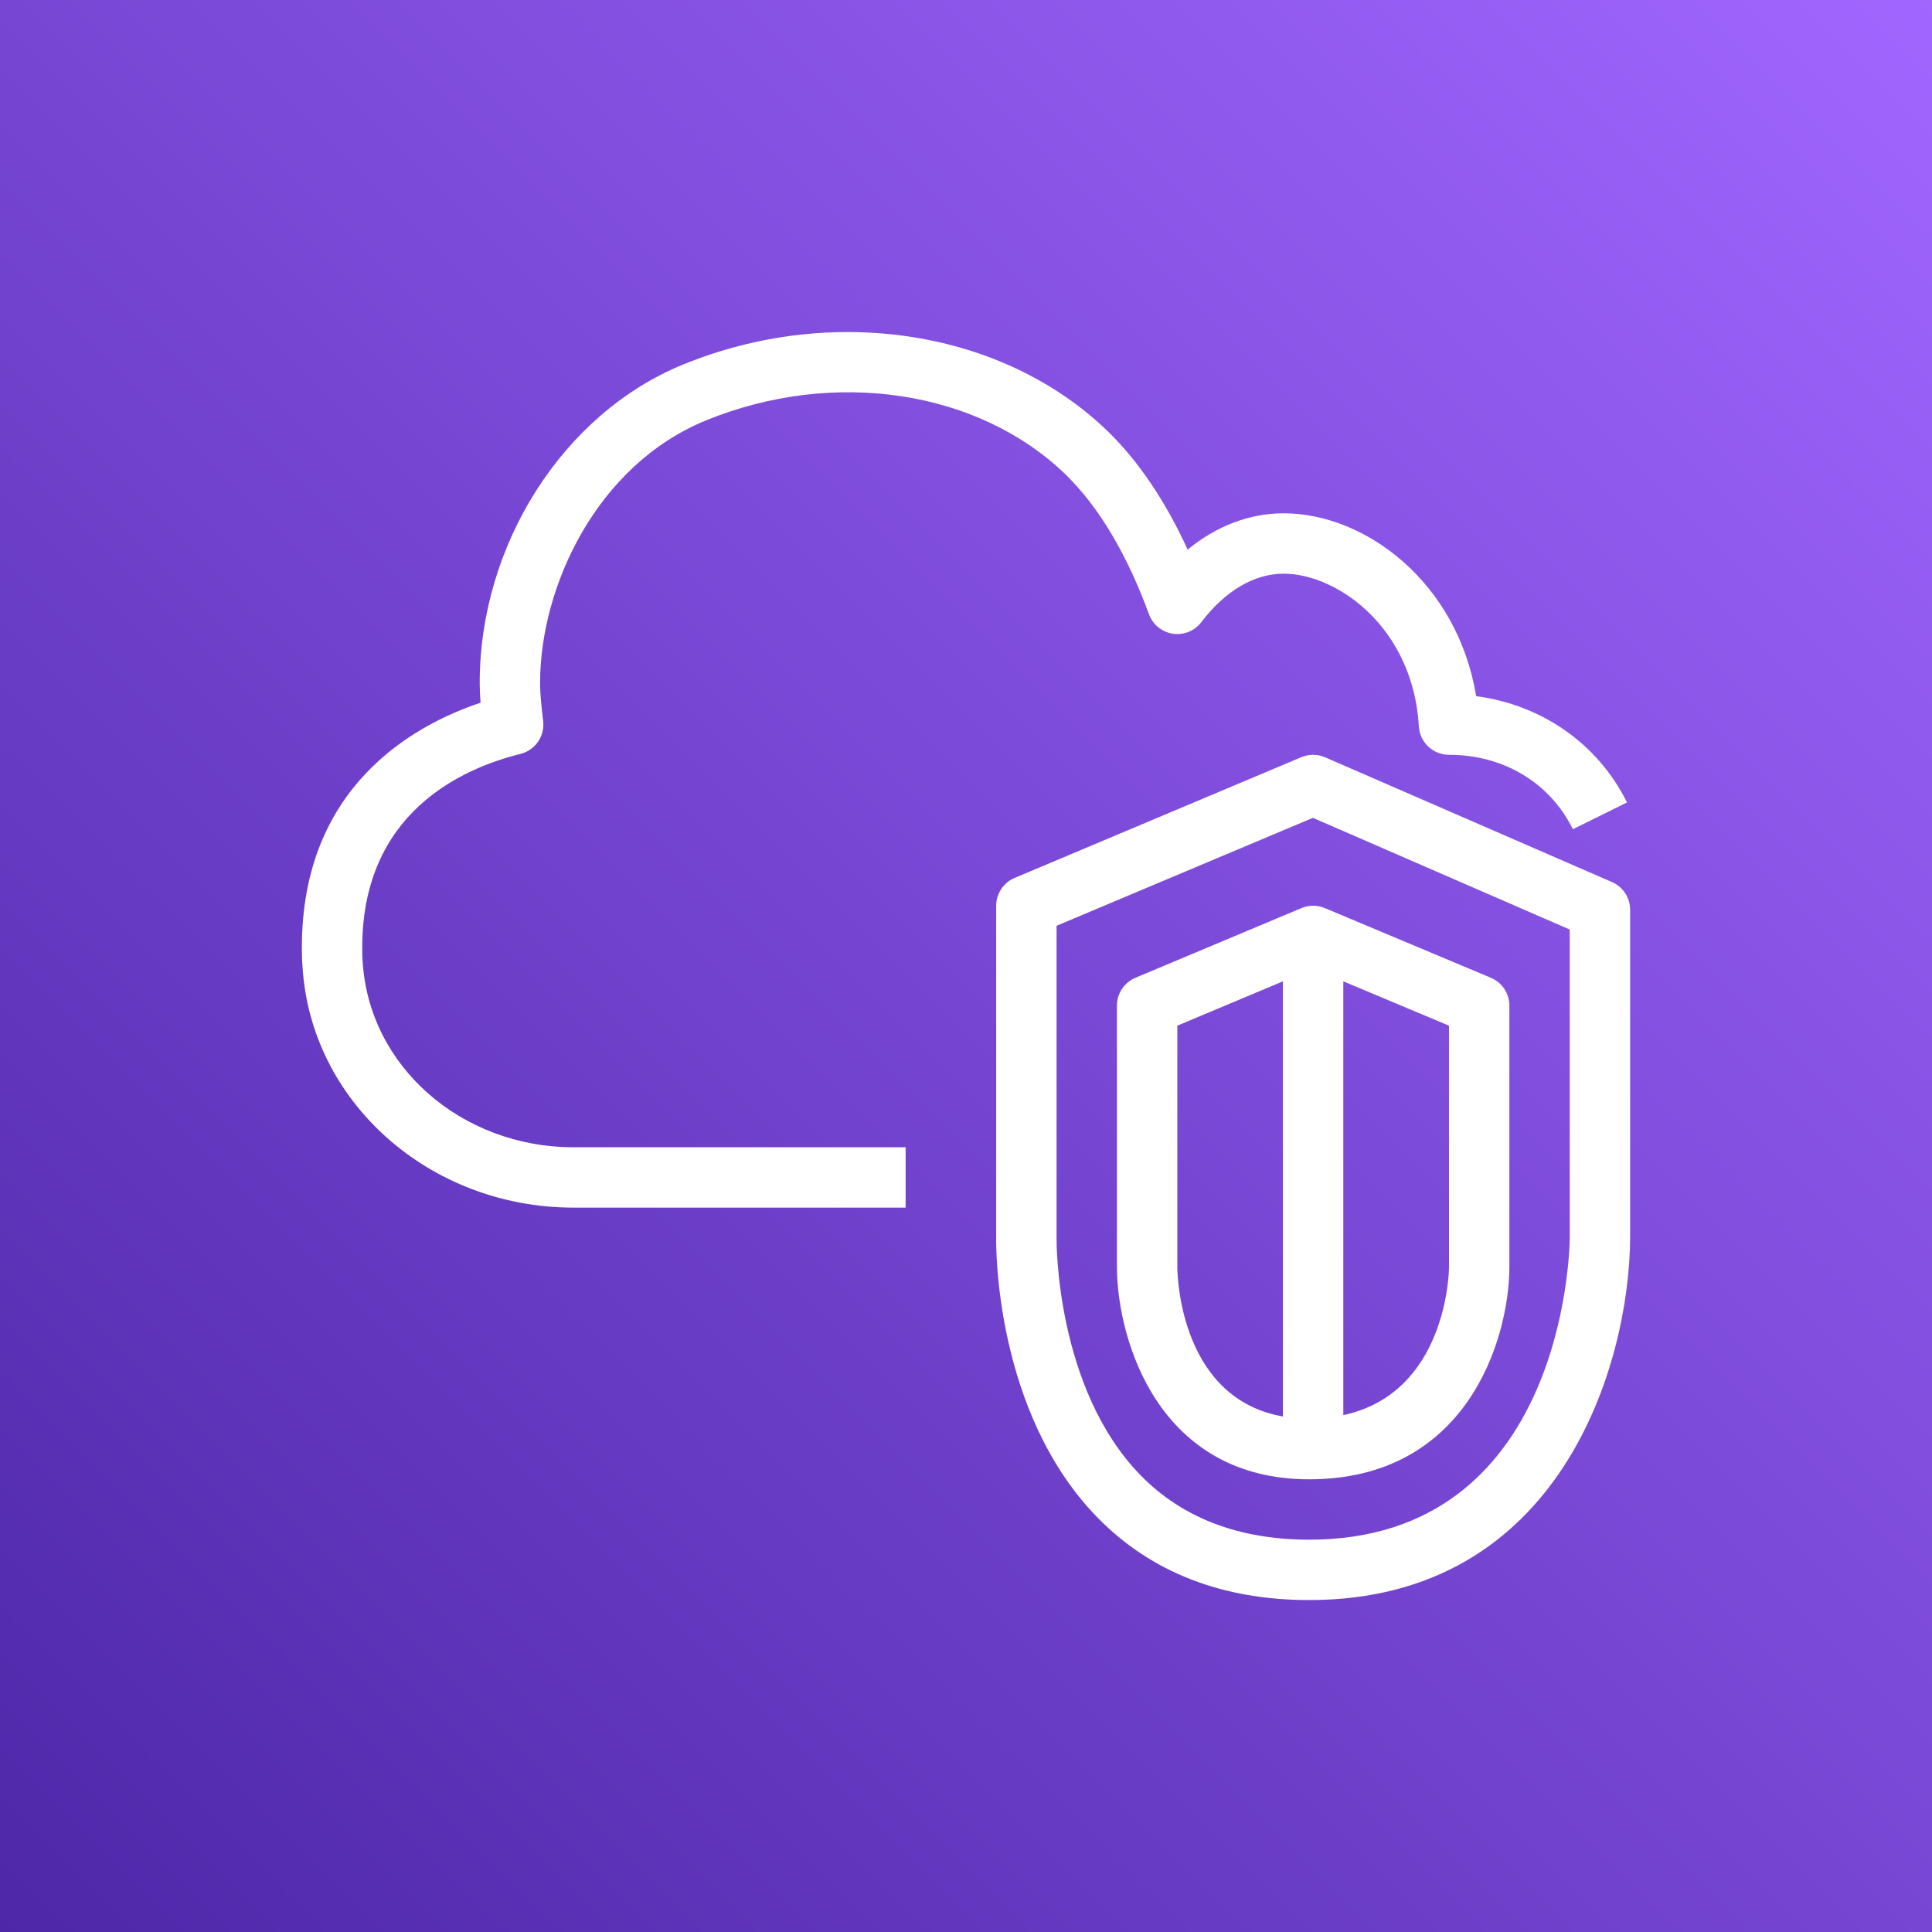
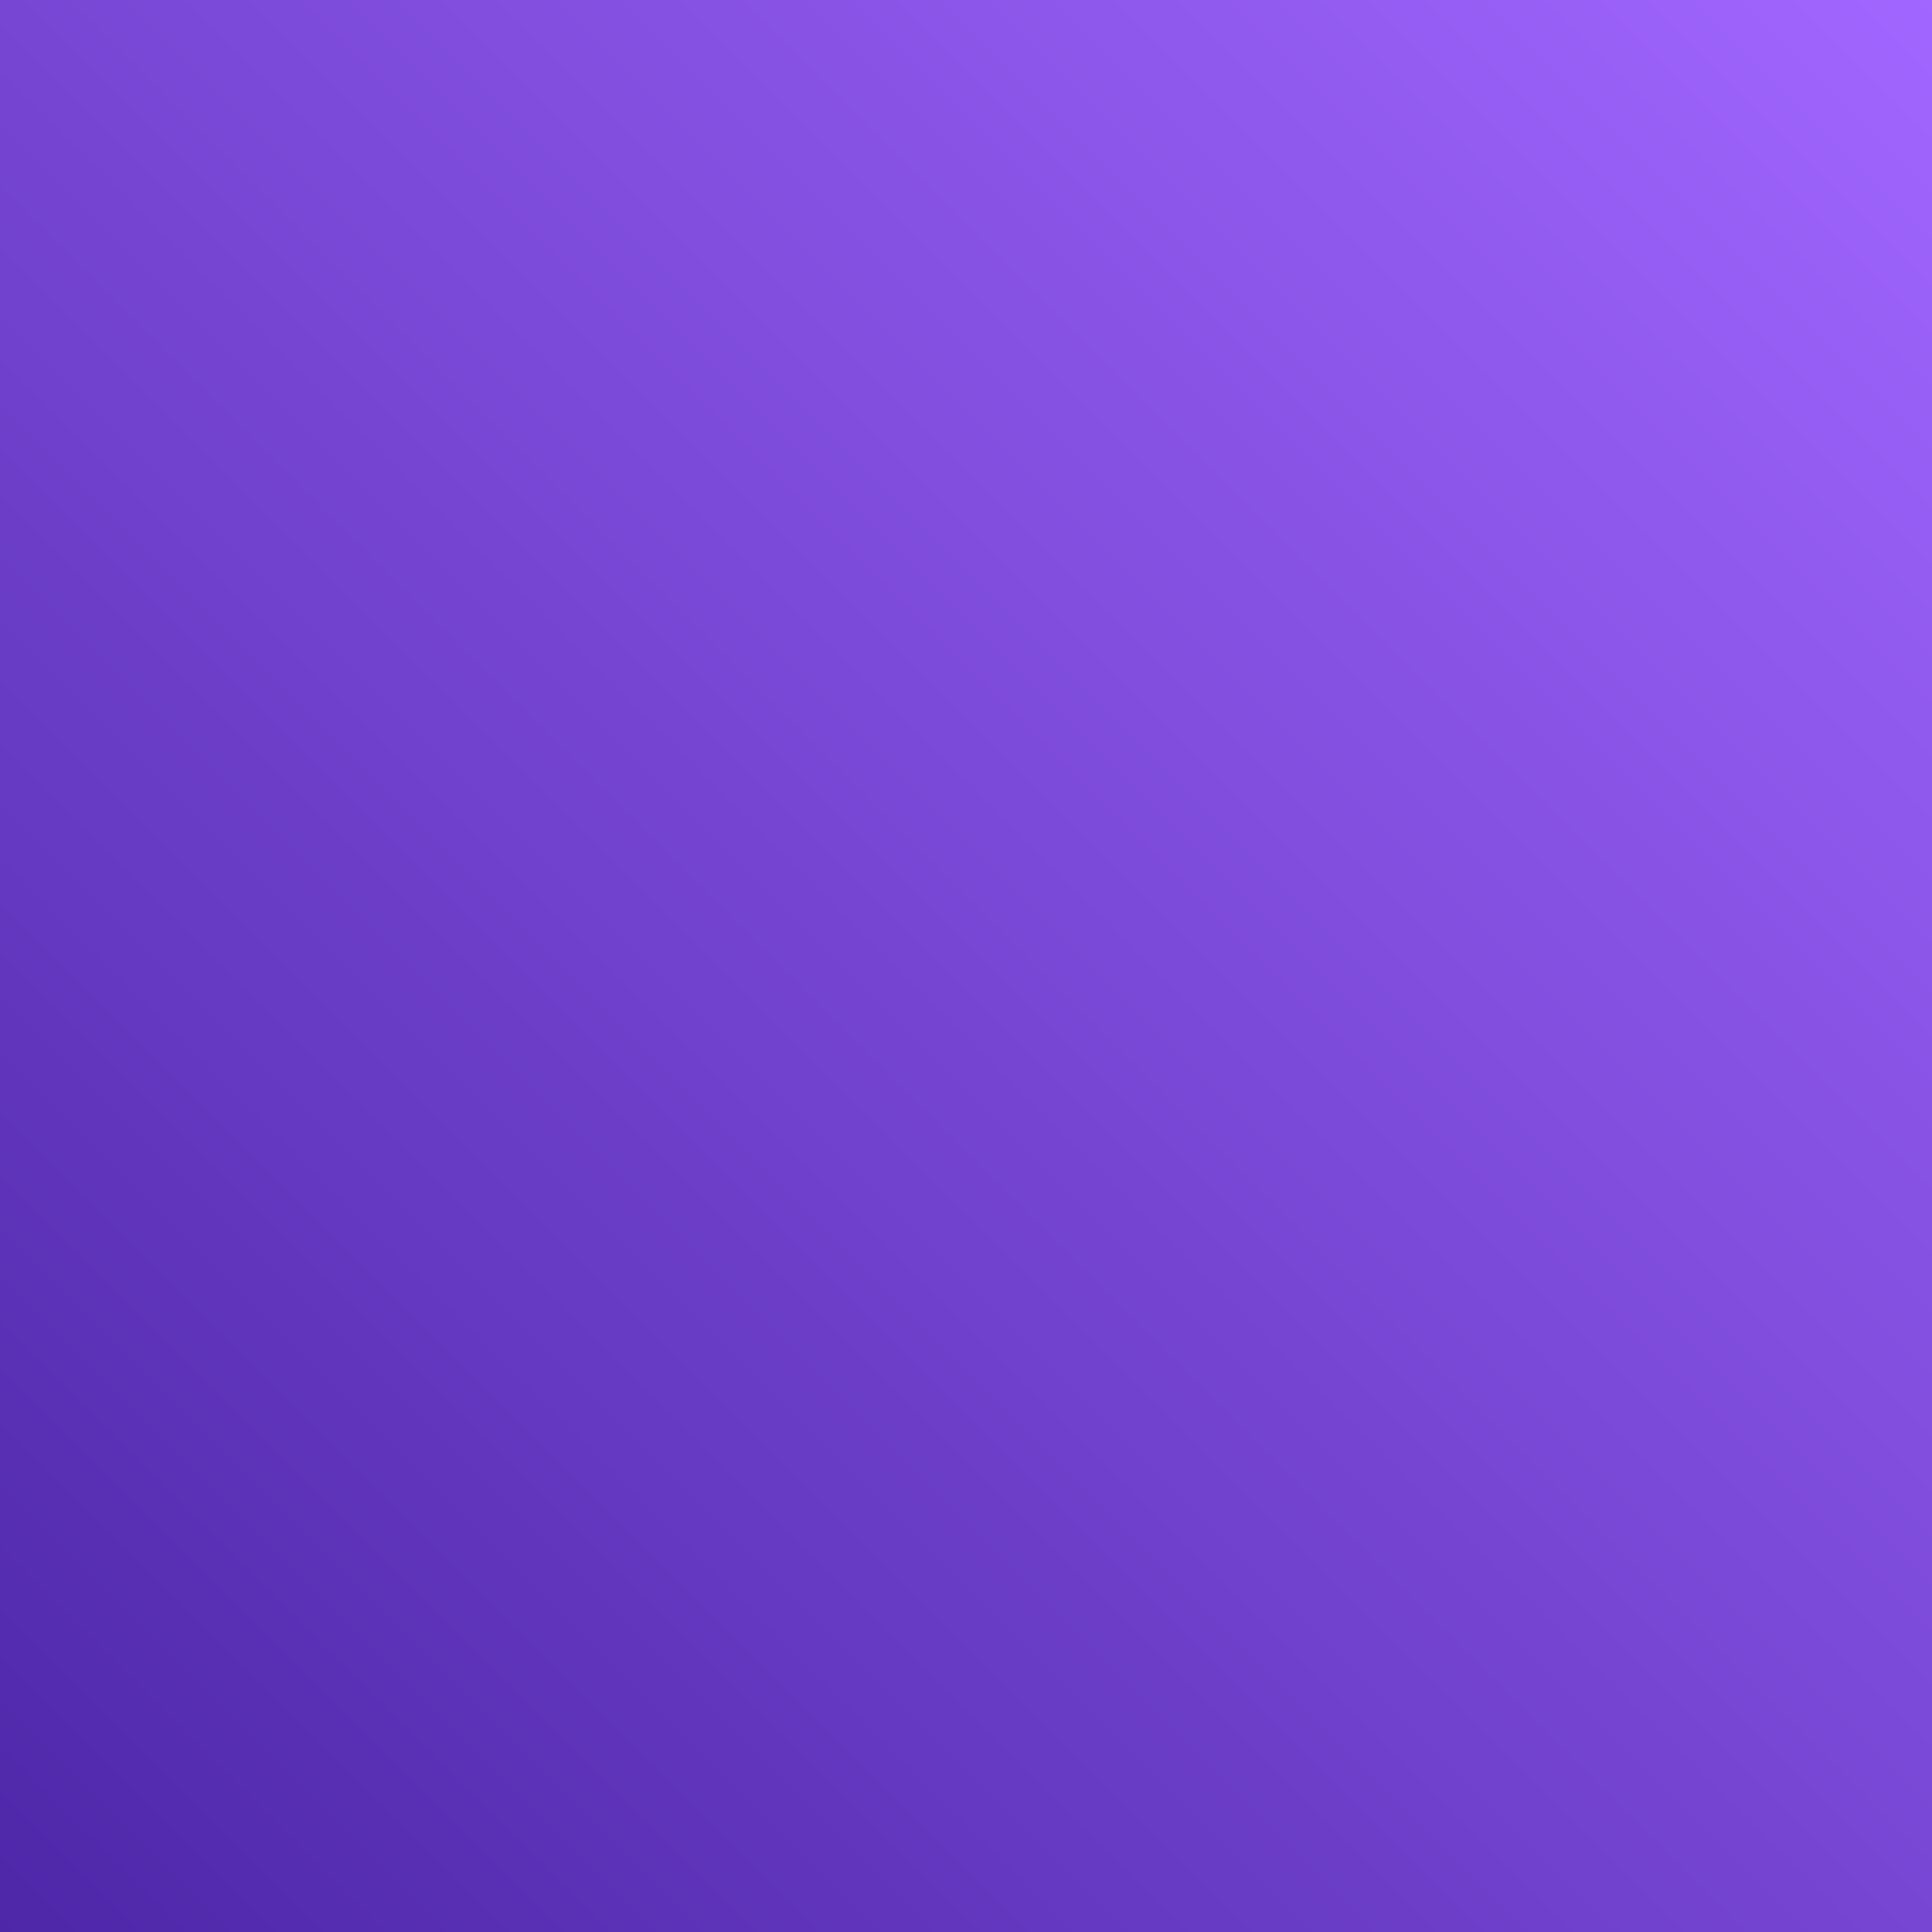
<svg xmlns="http://www.w3.org/2000/svg" width="64px" height="64px" viewBox="0 0 64 64">
  <rect x="0" y="0" width="64" height="64" fill="#333333" stroke="none" />
  <title>Icon-Architecture/48/Arch_Amazon-Virtual-Private-Cloud_48</title>
  <desc>Created with Sketch.</desc>
  <defs>
    <linearGradient x1="0%" y1="100%" x2="100%" y2="0%" id="linearGradient-1">
      <stop stop-color="#4D27A8" offset="0%" />
      <stop stop-color="#A166FF" offset="100%" />
    </linearGradient>
  </defs>
  <g id="Icon-Architecture/48/Arch_Amazon-Virtual-Private-Cloud_48" stroke="none" stroke-width="1" fill="none" fill-rule="evenodd">
    <g id="Icon-Architecture-BG/48/Networking-Content-Delivery" fill="url(#linearGradient-1)">
      <rect id="Rectangle" x="0" y="0" width="64" height="64" />
    </g>
-     <path d="M48,33.977 L44.499,32.508 L44.499,46.878 C47.906,46.147 47.998,42.181 48,41.995 L48,33.977 Z M42.499,46.923 L42.499,32.508 L39,33.977 L39,42.004 C39.008,42.466 39.183,46.339 42.499,46.923 L42.499,46.923 Z M43.112,30.082 C43.358,29.977 43.638,29.978 43.886,30.081 L49.387,32.39 C49.759,32.546 50,32.909 50,33.312 L50,42.004 C49.978,44.431 48.562,49.004 43.37,49.004 C38.393,49.004 37.026,44.432 37,42.015 L37,33.312 C37,32.909 37.241,32.546 37.613,32.39 L43.112,30.082 Z M52,30.792 L43.492,27.092 L35,30.668 L35,41.025 C34.999,41.09 34.963,46.009 37.807,48.894 C39.187,50.294 41.059,51.004 43.37,51.004 C51.808,51.004 51.996,41.425 52,41.018 L52,30.792 Z M54,30.136 L54,41.025 C53.973,45.173 51.716,53.004 43.37,53.004 C40.498,53.004 38.145,52.09 36.373,50.288 C32.941,46.797 32.996,41.243 33,41.008 L33,30.004 C33,29.602 33.241,29.238 33.612,29.082 L43.111,25.082 C43.363,24.976 43.647,24.978 43.897,25.087 L53.398,29.219 C53.764,29.378 54,29.738 54,30.136 L54,30.136 Z M19,38.004 L30,38.004 L30,40.004 L19,40.004 C14.216,40.004 10.271,36.483 10.02,31.988 C10.002,31.813 10,31.599 10,31.385 C10,26.086 13.654,24.038 15.919,23.278 C15.902,23.063 15.891,22.843 15.891,22.626 C15.891,18.039 18.658,13.701 22.621,12.079 C27.58,10.049 33.235,10.937 36.695,14.285 C37.718,15.282 38.604,16.596 39.343,18.206 C40.299,17.422 41.392,17.004 42.523,17.004 C45.234,17.004 48.281,19.296 48.9,23.062 C51.069,23.344 52.936,24.639 53.896,26.582 L52.104,27.469 C51.34,25.925 49.806,25.004 48,25.004 C47.471,25.004 47.033,24.591 47.002,24.063 C46.807,20.762 44.275,19.004 42.523,19.004 C41.55,19.004 40.582,19.574 39.797,20.608 C39.575,20.899 39.215,21.048 38.852,20.993 C38.49,20.938 38.187,20.691 38.062,20.348 C37.327,18.346 36.398,16.789 35.302,15.72 C32.406,12.917 27.615,12.196 23.379,13.93 C19.775,15.405 17.891,19.421 17.891,22.626 C17.891,23.026 17.947,23.503 17.993,23.886 C18.053,24.386 17.73,24.853 17.24,24.975 C15.283,25.459 12,26.937 12,31.385 C12,31.535 11.998,31.685 12.013,31.836 C12.209,35.312 15.276,38.004 19,38.004 L19,38.004 Z" id="Amazon-Virtual-Private-Cloud_Icon_48_Squid" fill="#FFFFFF" />
  </g>
</svg>